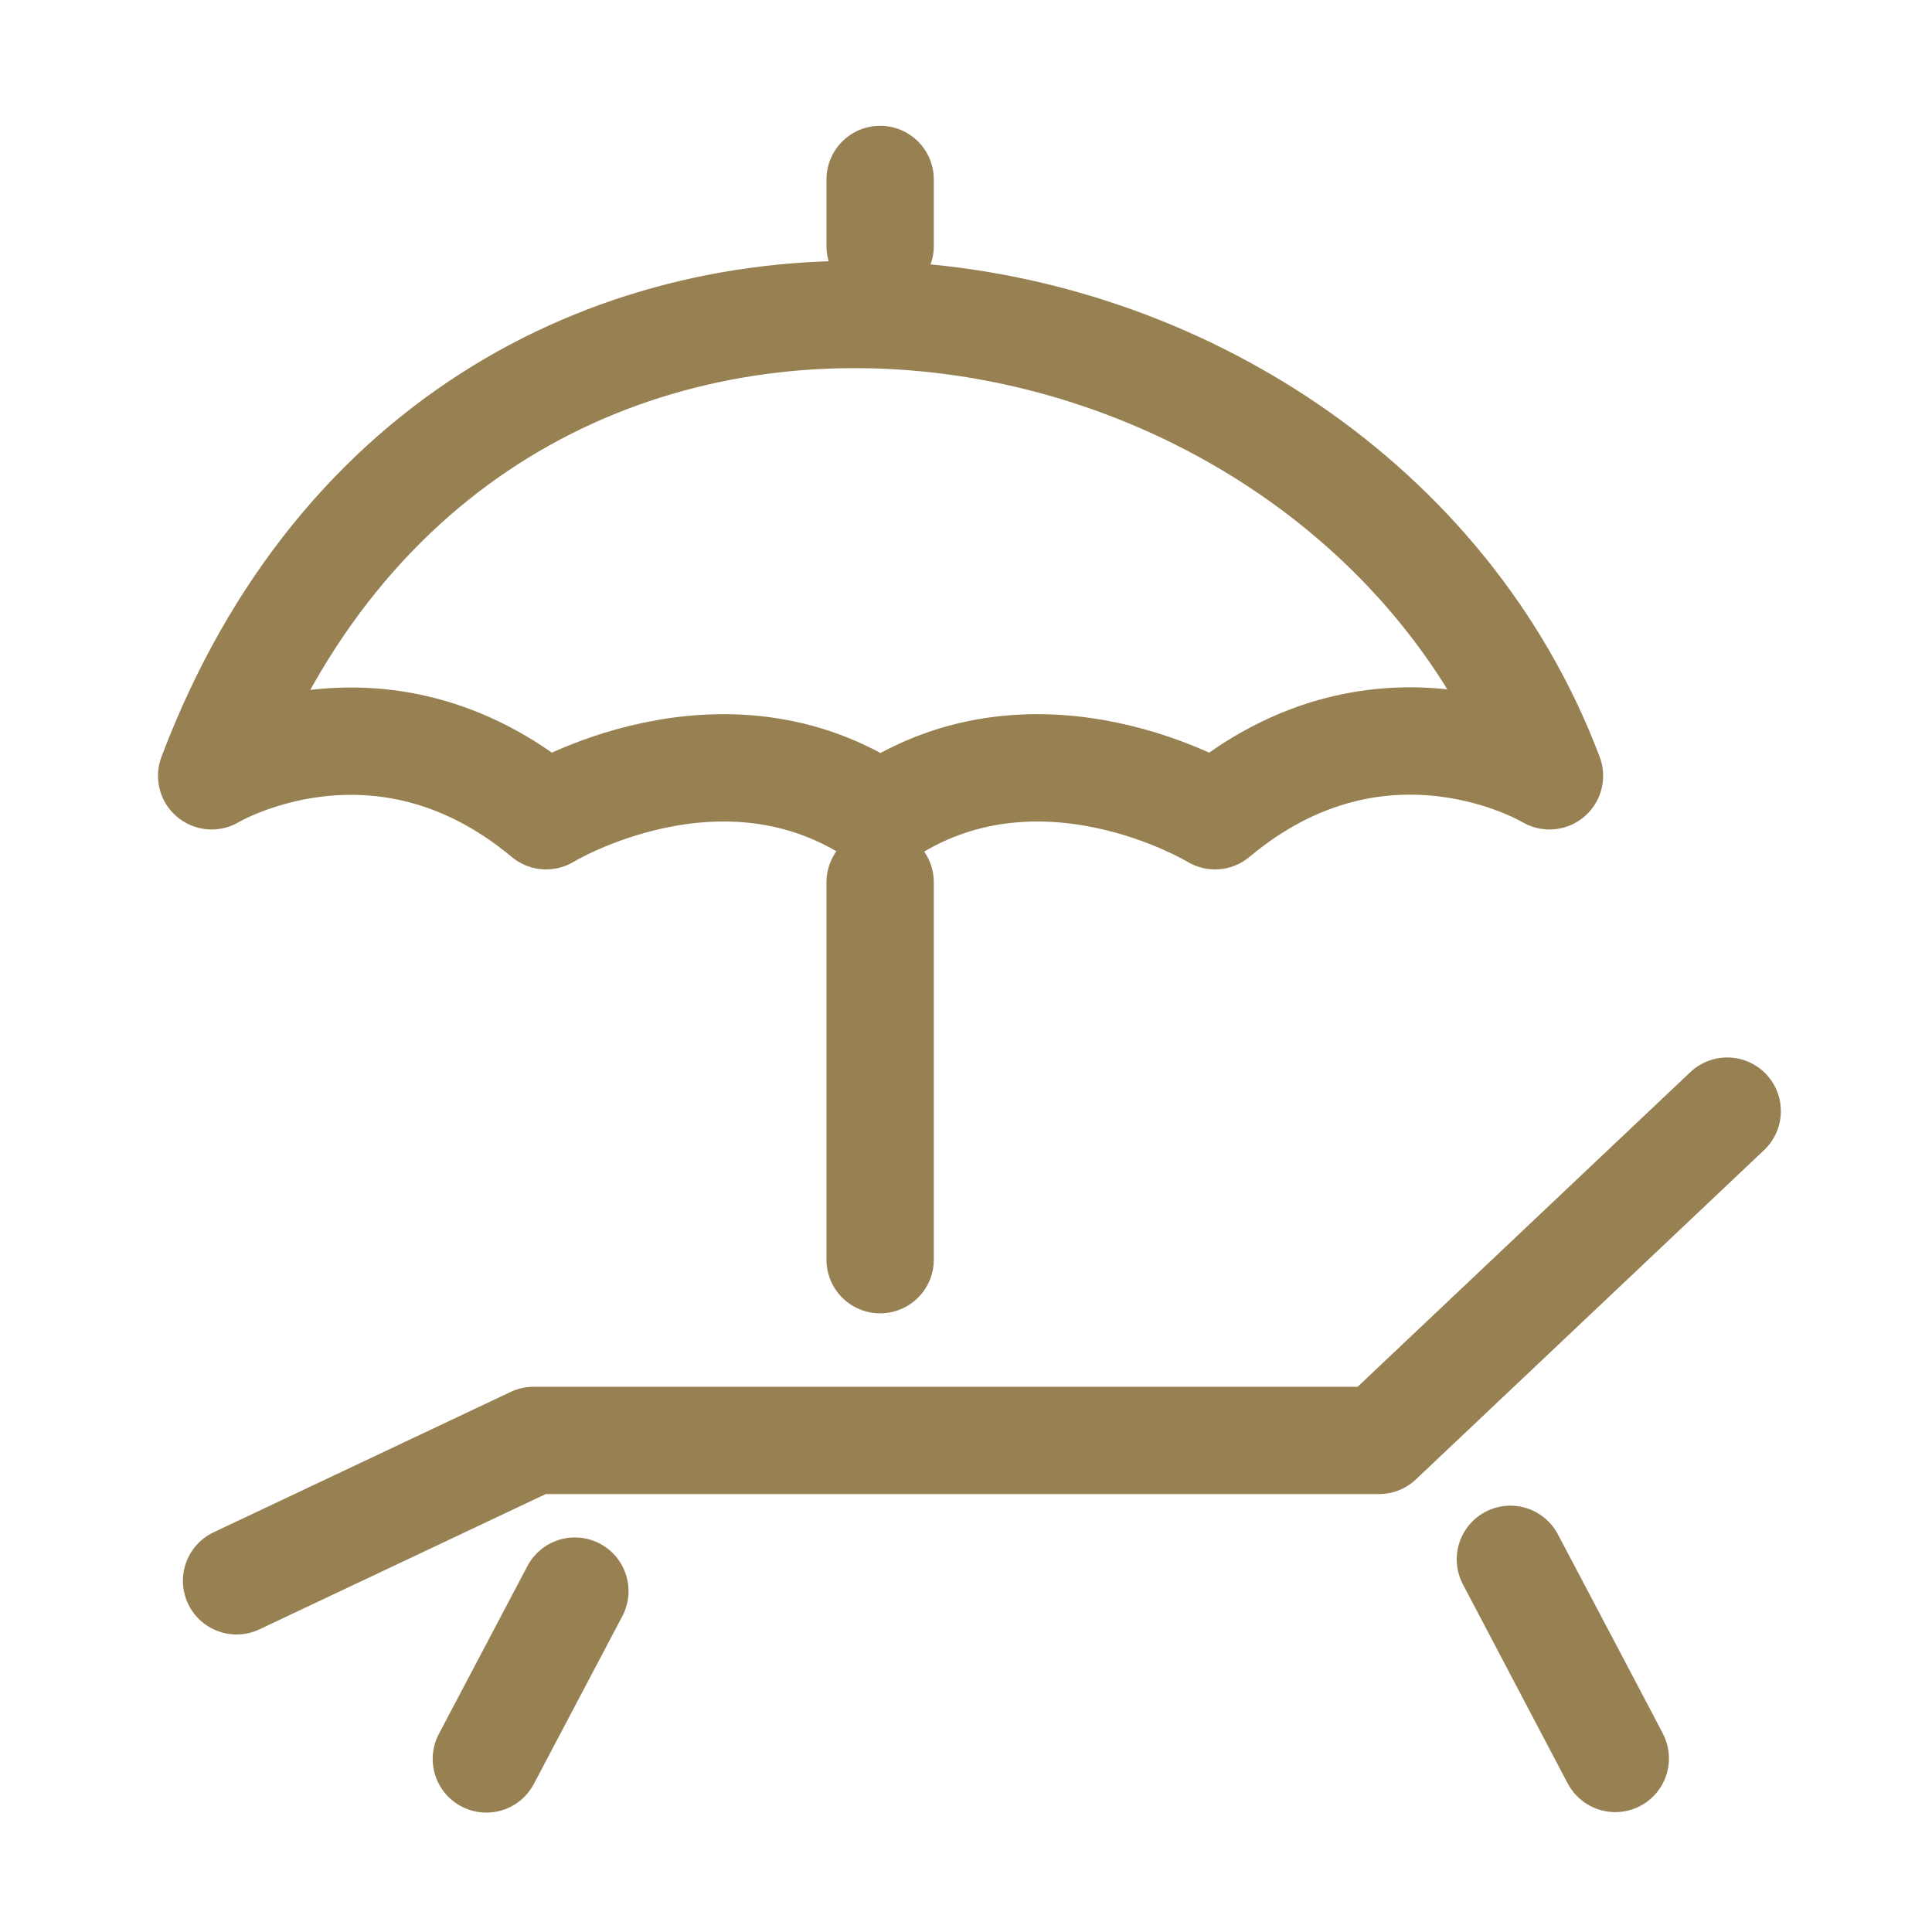
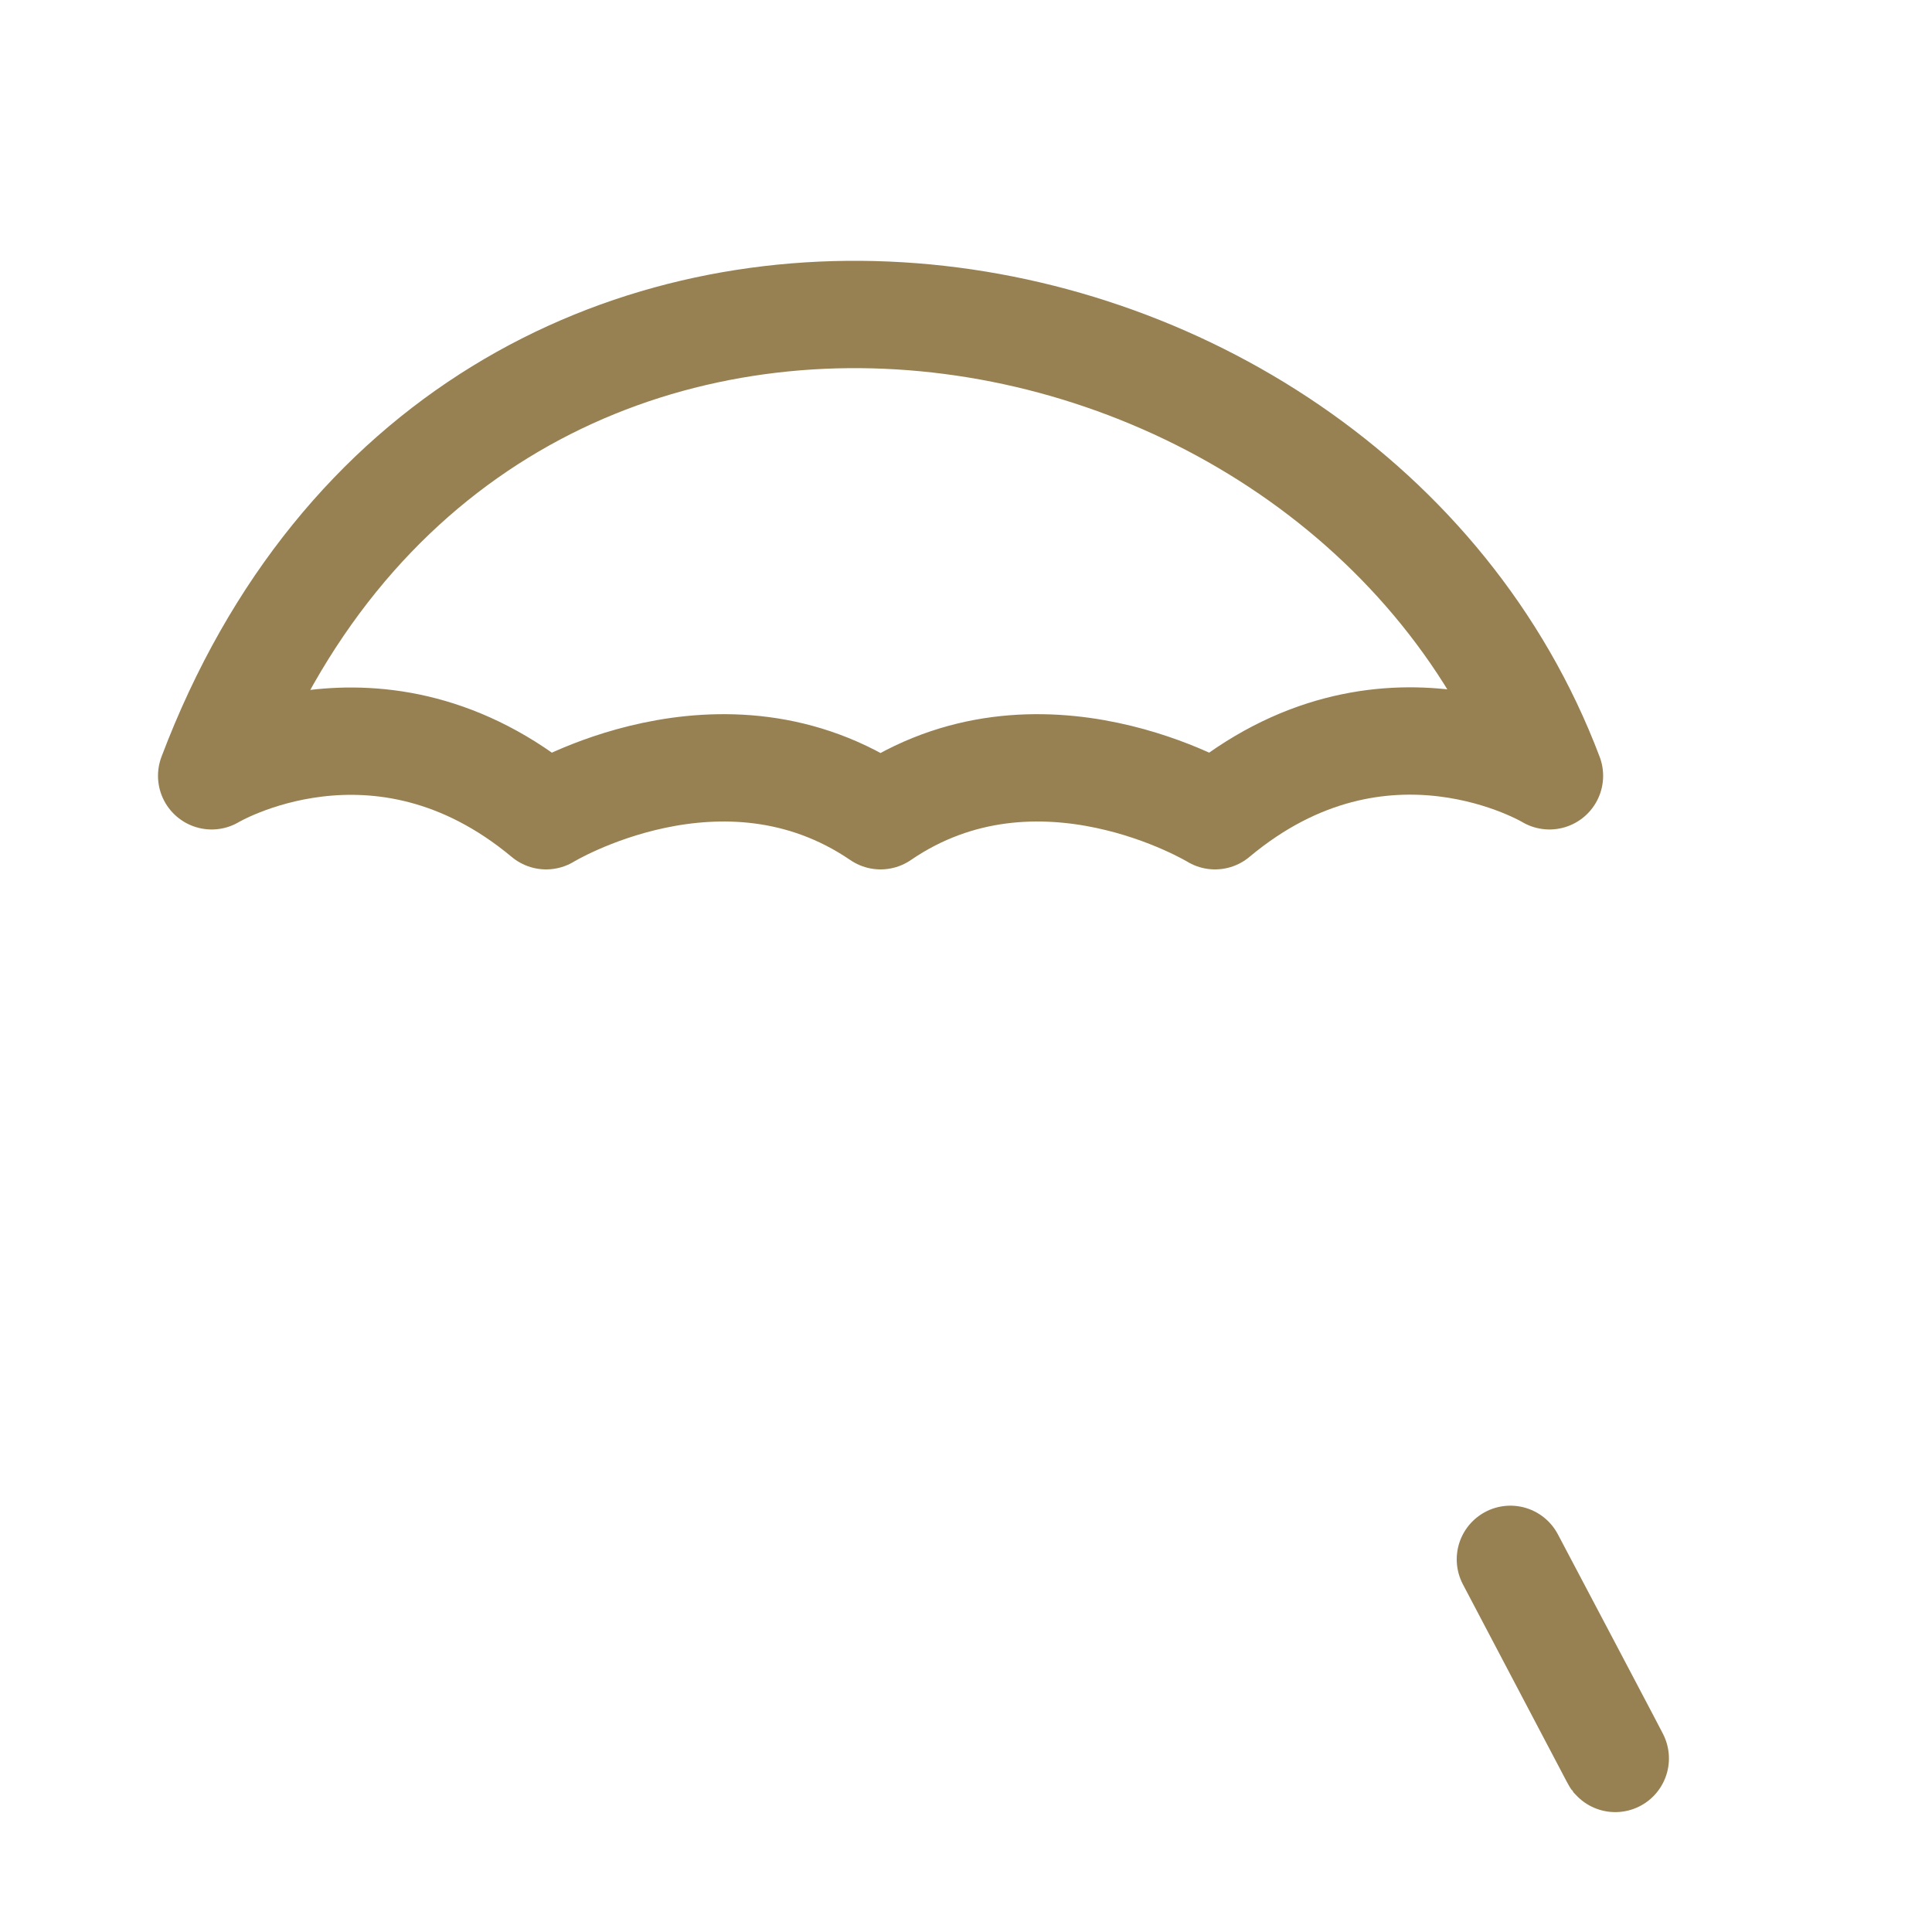
<svg xmlns="http://www.w3.org/2000/svg" id="Epoca_Icono_Gris" height="40px" width="40px" data-name="Epoca Icono Gris" version="1.1" viewBox="0 0 45 45">
  <defs>
    <style>
      .cls-1 {
        fill: none;
        stroke: #978152;
        stroke-linecap: round;
        stroke-linejoin: round;
        stroke-width: 2.5px;
      }
    </style>
  </defs>
  <path class="cls-1" d="M37.59,40.9l-2.41-4.58s2.81,5.32,2.41,4.58Z" />
-   <path class="cls-1" d="M13.39,37.06l-2.02,3.83c-.39.74,2.02-3.83,2.02-3.83Z" />
  <path class="cls-1" d="M4.93,18.07s3.88-2.33,7.79.93c0,0,4.11-2.51,7.79,0,3.67-2.51,7.79,0,7.79,0,3.91-3.27,7.79-.93,7.79-.93-4.81-12.73-25.17-15.84-31.16,0Z" />
-   <path class="cls-1" d="M20.5,20.55v8.79-8.79Z" />
-   <path class="cls-1" d="M20.5,4.18v1.55-1.55Z" />
-   <polygon class="cls-1" points="40.23 25.88 32.12 33.55 12.43 33.55 5.51 36.82 12.43 33.55 32.12 33.55 40.23 25.88" />
</svg>